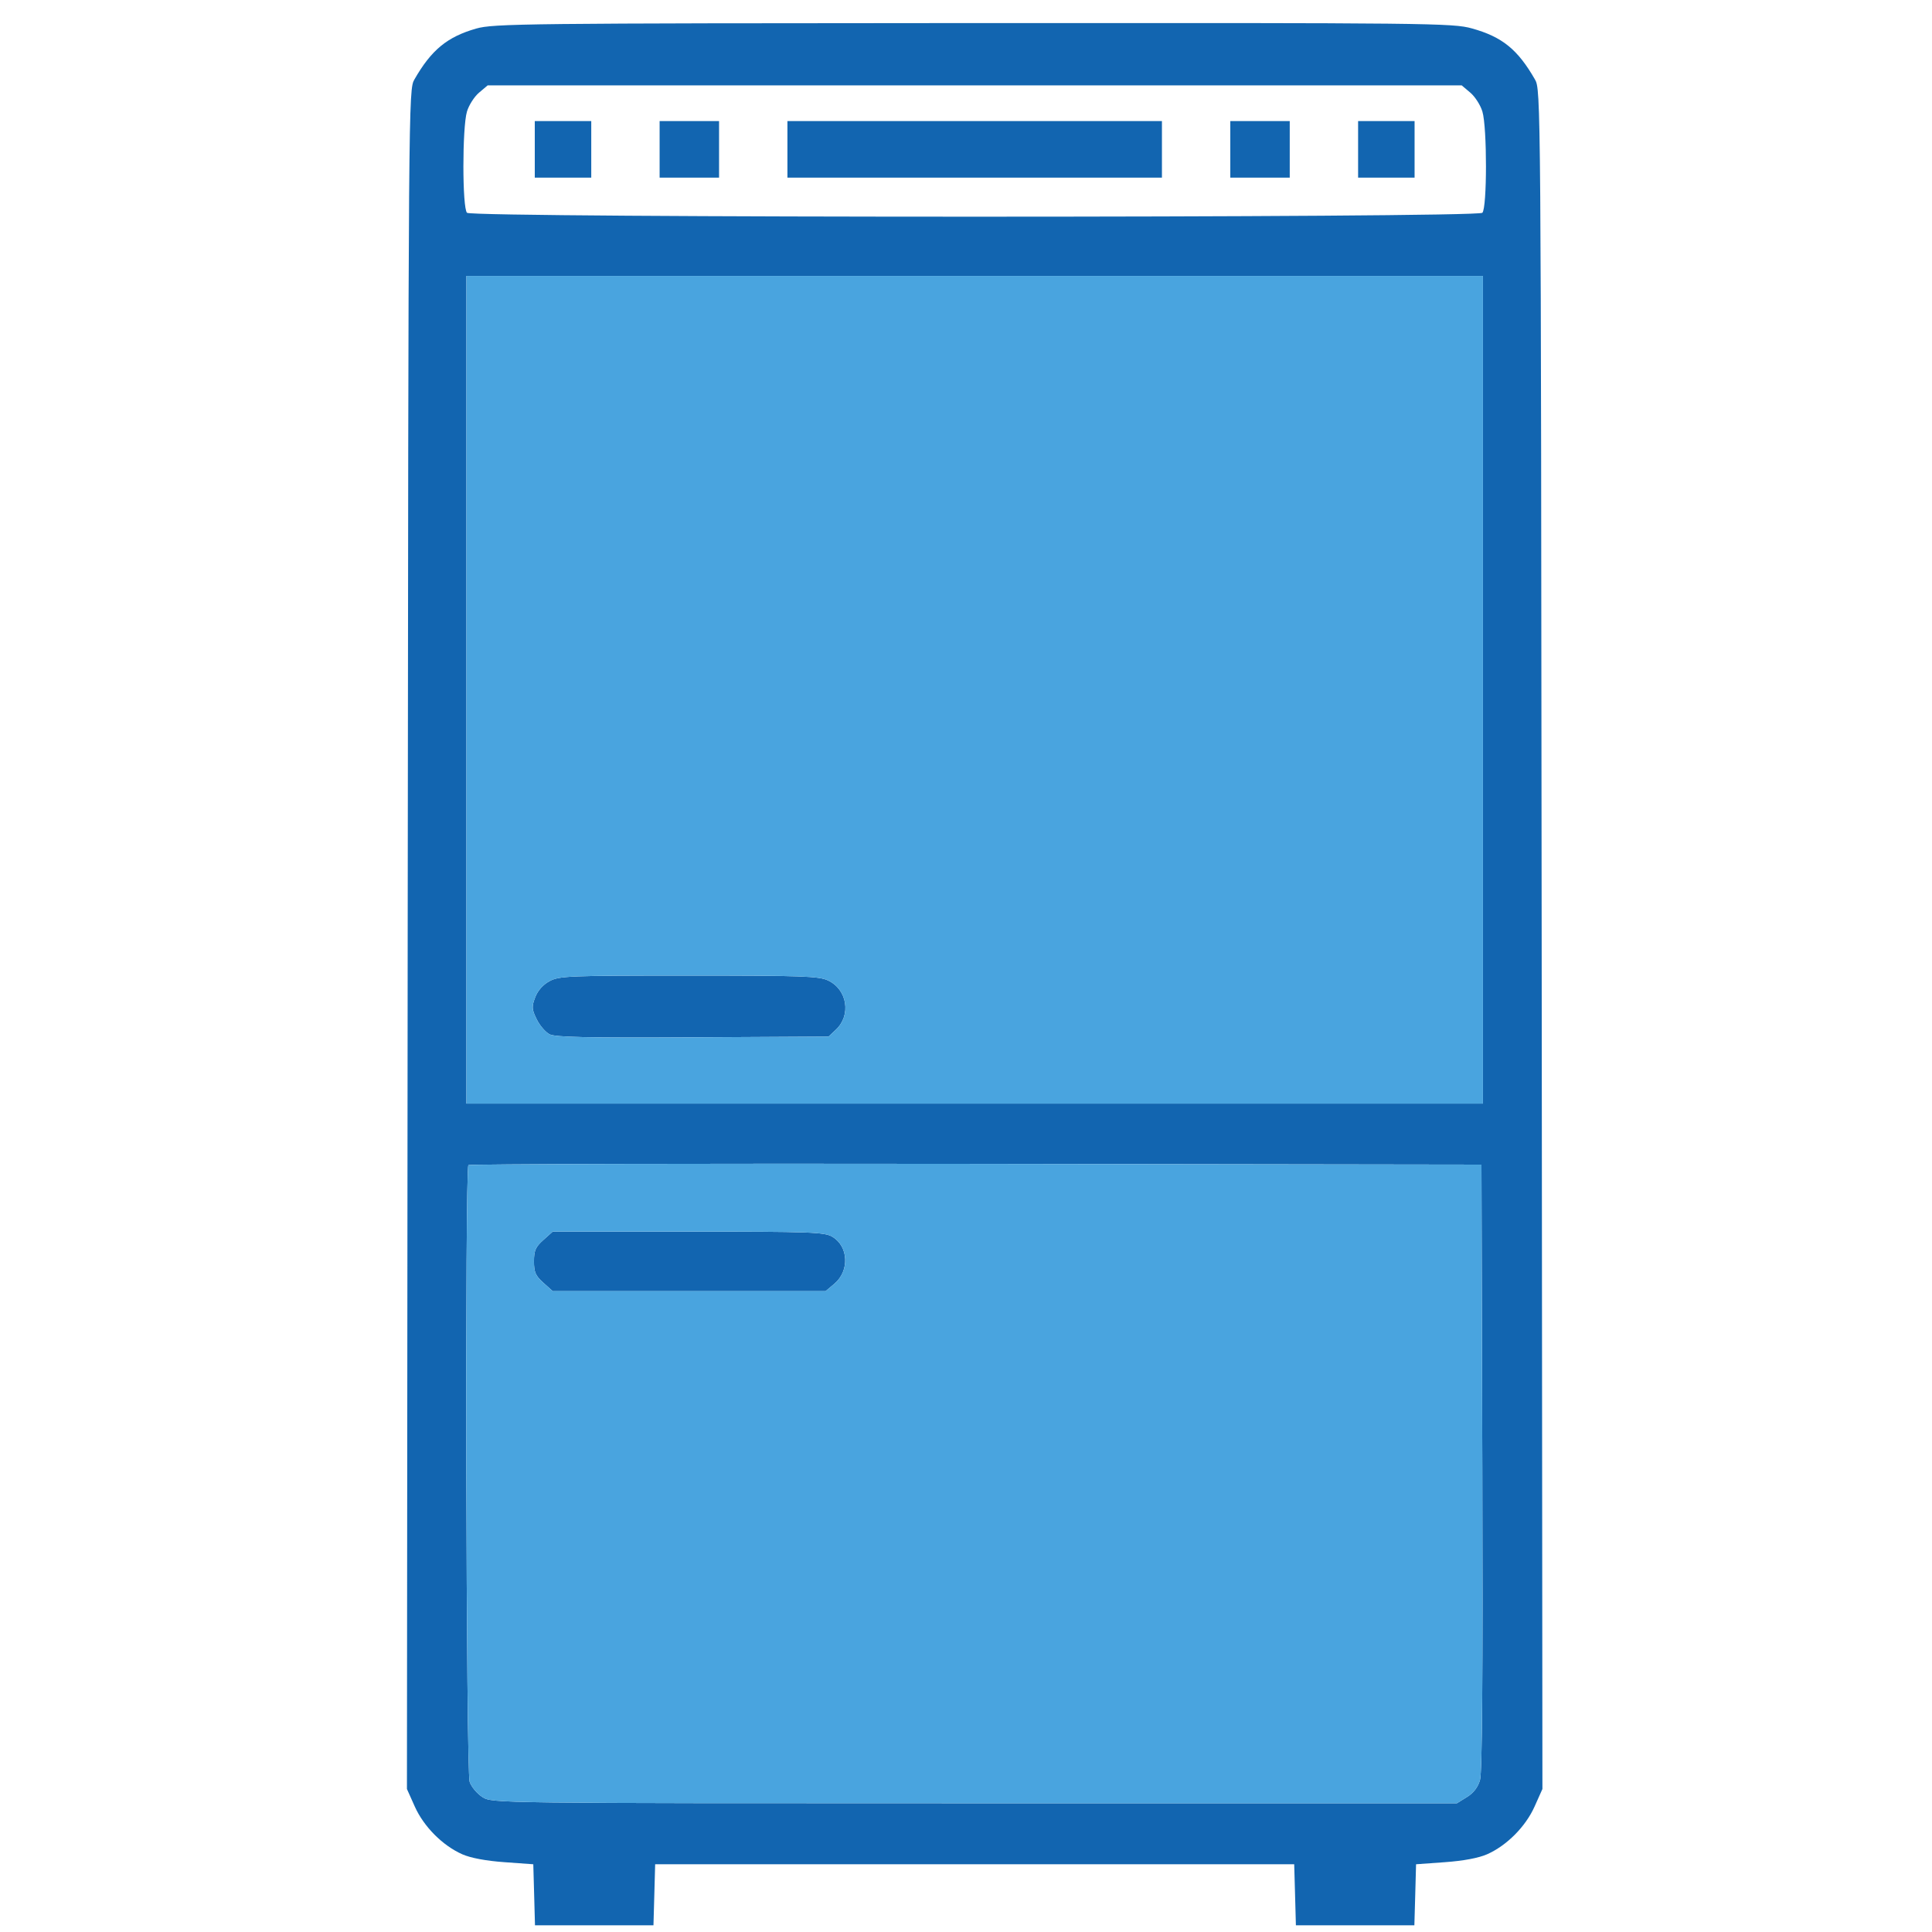
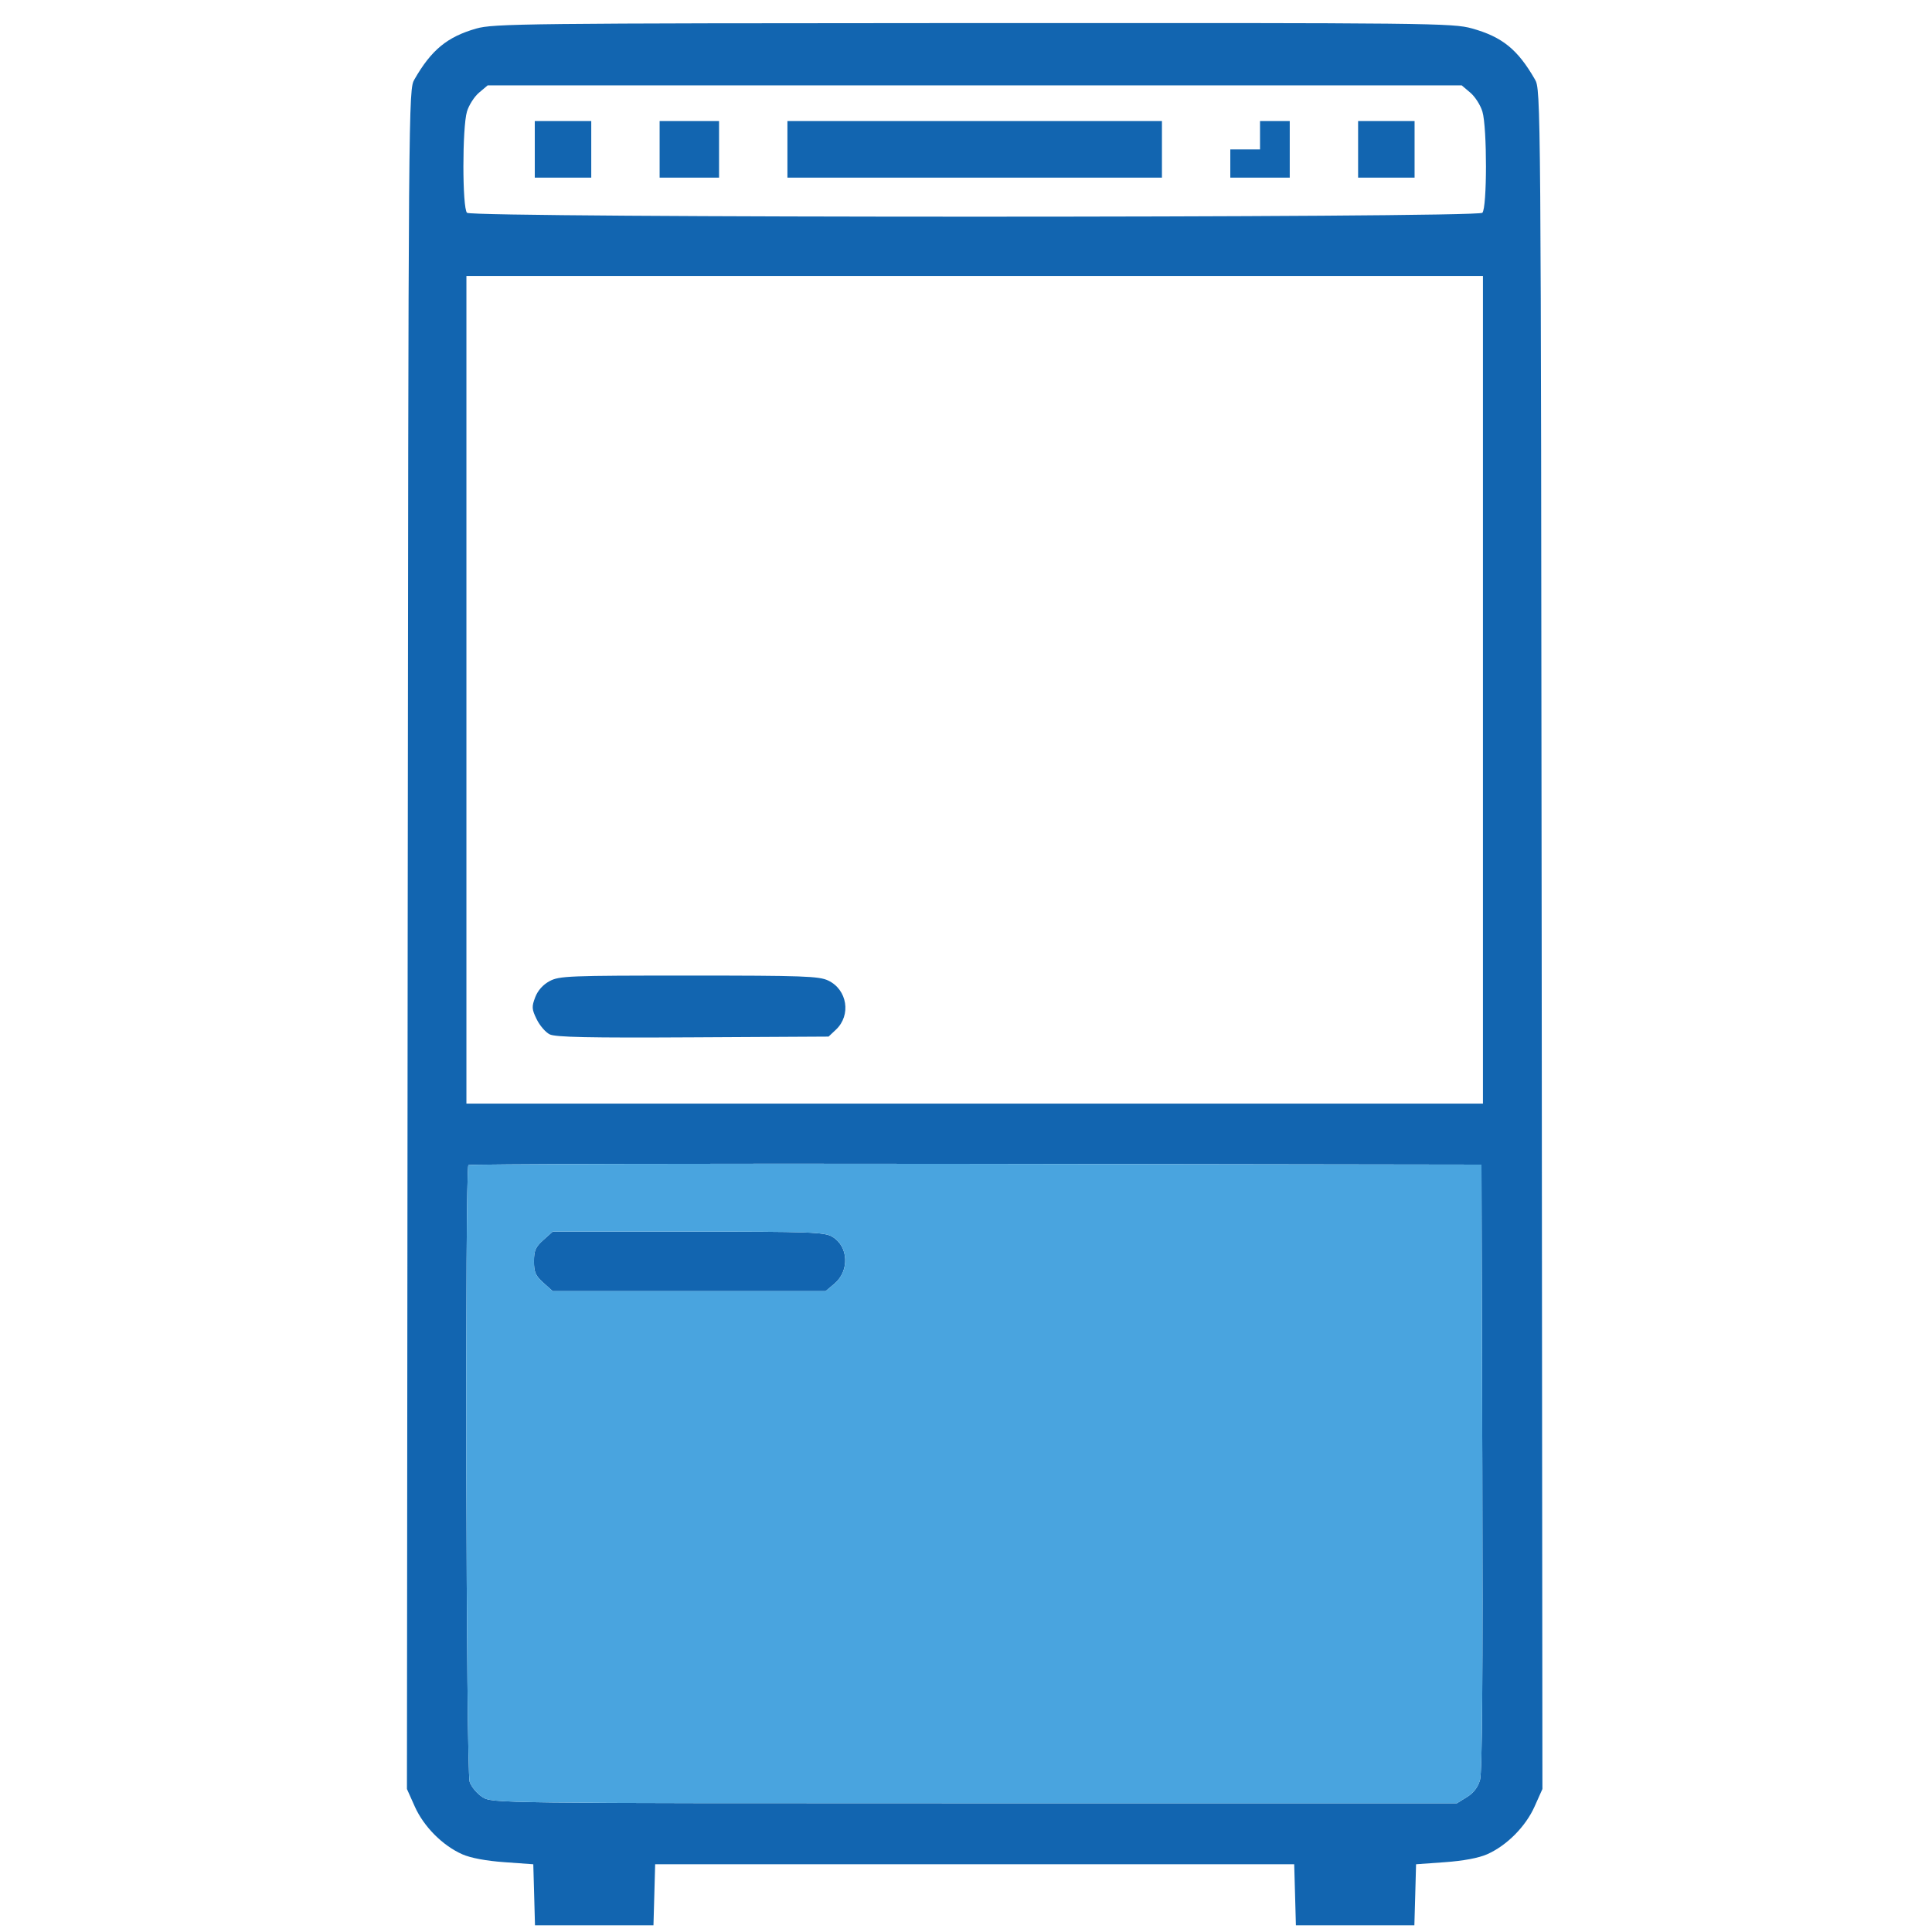
<svg xmlns="http://www.w3.org/2000/svg" width="65" height="65" viewBox="0 0 65 65" fill="none">
-   <path fill-rule="evenodd" clip-rule="evenodd" d="M16.018 0.962C15.046 1.241 14.512 1.68 13.943 2.672C13.743 3.021 13.742 3.179 13.716 31.606L13.691 60.189L13.955 60.779C14.258 61.456 14.891 62.092 15.552 62.385C15.834 62.51 16.352 62.607 16.969 62.651L17.942 62.721L17.971 63.748L17.999 64.774H19.992H21.985L22.014 63.748L22.042 62.721H32.792H43.542L43.571 63.748L43.599 64.774H45.592H47.585L47.614 63.748L47.642 62.721L48.615 62.651C49.232 62.607 49.75 62.51 50.032 62.385C50.693 62.092 51.326 61.456 51.629 60.779L51.893 60.189L51.868 31.606C51.842 3.179 51.841 3.021 51.641 2.672C51.062 1.663 50.538 1.239 49.52 0.956C48.875 0.777 48.169 0.769 32.744 0.776C17.604 0.783 16.605 0.794 16.018 0.962ZM49.467 3.117C49.626 3.251 49.81 3.538 49.874 3.755C50.035 4.29 50.033 6.999 49.872 7.159C49.697 7.334 15.886 7.334 15.712 7.159C15.551 6.999 15.55 4.29 15.71 3.755C15.774 3.538 15.958 3.251 16.117 3.117L16.407 2.872H32.792H49.177L49.467 3.117ZM17.992 5.026V5.977H18.942H19.892V5.026V4.074H18.942H17.992V5.026ZM22.192 5.026V5.977H23.192H24.192V5.026V4.074H23.192H22.192V5.026ZM26.492 5.026V5.977H32.792H39.092V5.026V4.074H32.792H26.492V5.026ZM41.392 5.026V5.977H42.392H43.392V5.026V4.074H42.392H41.392V5.026ZM45.692 5.026V5.977H46.642H47.592V5.026V4.074H46.642H45.692V5.026ZM49.892 23.206V37.129H32.792H15.692V23.206V9.283H32.792H49.892V23.206ZM18.49 33.009C18.267 33.129 18.093 33.324 18.006 33.553C17.885 33.872 17.89 33.953 18.056 34.292C18.158 34.502 18.355 34.73 18.492 34.799C18.684 34.896 19.796 34.92 23.309 34.9L27.876 34.875L28.123 34.643C28.643 34.154 28.508 33.295 27.864 32.989C27.552 32.841 27.021 32.822 23.175 32.822C19.133 32.822 18.815 32.834 18.49 33.009ZM49.871 49.349C49.891 56.307 49.867 59.632 49.794 59.884C49.724 60.129 49.576 60.323 49.353 60.46L49.018 60.668H32.792C16.668 60.668 16.564 60.666 16.238 60.465C16.057 60.353 15.861 60.121 15.801 59.949C15.68 59.602 15.639 39.319 15.759 39.199C15.796 39.162 23.48 39.143 32.834 39.157L49.842 39.182L49.871 49.349ZM18.28 41.718C18.017 41.953 17.965 42.073 17.965 42.438C17.965 42.802 18.017 42.922 18.28 43.157L18.595 43.439H23.186H27.777L28.073 43.19C28.586 42.757 28.55 41.932 28.003 41.609C27.738 41.452 27.289 41.436 23.153 41.436H18.595L18.28 41.718Z" fill="#1265B0" />
-   <path fill-rule="evenodd" clip-rule="evenodd" d="M49.892 23.206V37.129H32.792H15.692V23.206V9.283H32.792H49.892V23.206ZM18.006 33.553C18.093 33.324 18.267 33.129 18.49 33.009C18.815 32.834 19.133 32.822 23.175 32.822C27.021 32.822 27.552 32.841 27.864 32.989C28.508 33.295 28.643 34.154 28.123 34.643L27.876 34.875L23.309 34.9C19.796 34.92 18.684 34.896 18.492 34.799C18.355 34.73 18.158 34.502 18.056 34.292C17.89 33.953 17.885 33.872 18.006 33.553Z" fill="#49A4DF" />
+   <path fill-rule="evenodd" clip-rule="evenodd" d="M16.018 0.962C15.046 1.241 14.512 1.68 13.943 2.672C13.743 3.021 13.742 3.179 13.716 31.606L13.691 60.189L13.955 60.779C14.258 61.456 14.891 62.092 15.552 62.385C15.834 62.51 16.352 62.607 16.969 62.651L17.942 62.721L17.971 63.748L17.999 64.774H19.992H21.985L22.014 63.748L22.042 62.721H32.792H43.542L43.571 63.748L43.599 64.774H45.592H47.585L47.614 63.748L47.642 62.721L48.615 62.651C49.232 62.607 49.75 62.51 50.032 62.385C50.693 62.092 51.326 61.456 51.629 60.779L51.893 60.189L51.868 31.606C51.842 3.179 51.841 3.021 51.641 2.672C51.062 1.663 50.538 1.239 49.52 0.956C48.875 0.777 48.169 0.769 32.744 0.776C17.604 0.783 16.605 0.794 16.018 0.962ZM49.467 3.117C49.626 3.251 49.81 3.538 49.874 3.755C50.035 4.29 50.033 6.999 49.872 7.159C49.697 7.334 15.886 7.334 15.712 7.159C15.551 6.999 15.55 4.29 15.71 3.755C15.774 3.538 15.958 3.251 16.117 3.117L16.407 2.872H32.792H49.177L49.467 3.117ZM17.992 5.026V5.977H18.942H19.892V5.026V4.074H18.942H17.992V5.026ZM22.192 5.026V5.977H23.192H24.192V5.026V4.074H23.192H22.192V5.026ZM26.492 5.026V5.977H32.792H39.092V5.026V4.074H32.792H26.492V5.026ZM41.392 5.026V5.977H42.392H43.392V5.026V4.074H42.392V5.026ZM45.692 5.026V5.977H46.642H47.592V5.026V4.074H46.642H45.692V5.026ZM49.892 23.206V37.129H32.792H15.692V23.206V9.283H32.792H49.892V23.206ZM18.49 33.009C18.267 33.129 18.093 33.324 18.006 33.553C17.885 33.872 17.89 33.953 18.056 34.292C18.158 34.502 18.355 34.73 18.492 34.799C18.684 34.896 19.796 34.92 23.309 34.9L27.876 34.875L28.123 34.643C28.643 34.154 28.508 33.295 27.864 32.989C27.552 32.841 27.021 32.822 23.175 32.822C19.133 32.822 18.815 32.834 18.49 33.009ZM49.871 49.349C49.891 56.307 49.867 59.632 49.794 59.884C49.724 60.129 49.576 60.323 49.353 60.46L49.018 60.668H32.792C16.668 60.668 16.564 60.666 16.238 60.465C16.057 60.353 15.861 60.121 15.801 59.949C15.68 59.602 15.639 39.319 15.759 39.199C15.796 39.162 23.48 39.143 32.834 39.157L49.842 39.182L49.871 49.349ZM18.28 41.718C18.017 41.953 17.965 42.073 17.965 42.438C17.965 42.802 18.017 42.922 18.28 43.157L18.595 43.439H23.186H27.777L28.073 43.19C28.586 42.757 28.55 41.932 28.003 41.609C27.738 41.452 27.289 41.436 23.153 41.436H18.595L18.28 41.718Z" fill="#1265B0" />
  <path fill-rule="evenodd" clip-rule="evenodd" d="M49.871 49.349C49.891 56.307 49.867 59.632 49.794 59.884C49.724 60.129 49.576 60.323 49.353 60.46L49.018 60.668H32.792C16.668 60.668 16.564 60.666 16.238 60.465C16.057 60.353 15.861 60.121 15.801 59.949C15.68 59.602 15.639 39.319 15.759 39.199C15.796 39.162 23.48 39.143 32.834 39.157L49.842 39.182L49.871 49.349ZM17.965 42.438C17.965 42.073 18.017 41.953 18.28 41.718L18.595 41.436H23.153C27.289 41.436 27.738 41.452 28.003 41.609C28.55 41.932 28.586 42.757 28.073 43.19L27.777 43.439H23.186H18.595L18.28 43.157C18.017 42.922 17.965 42.802 17.965 42.438Z" fill="#49A4DF" />
</svg>